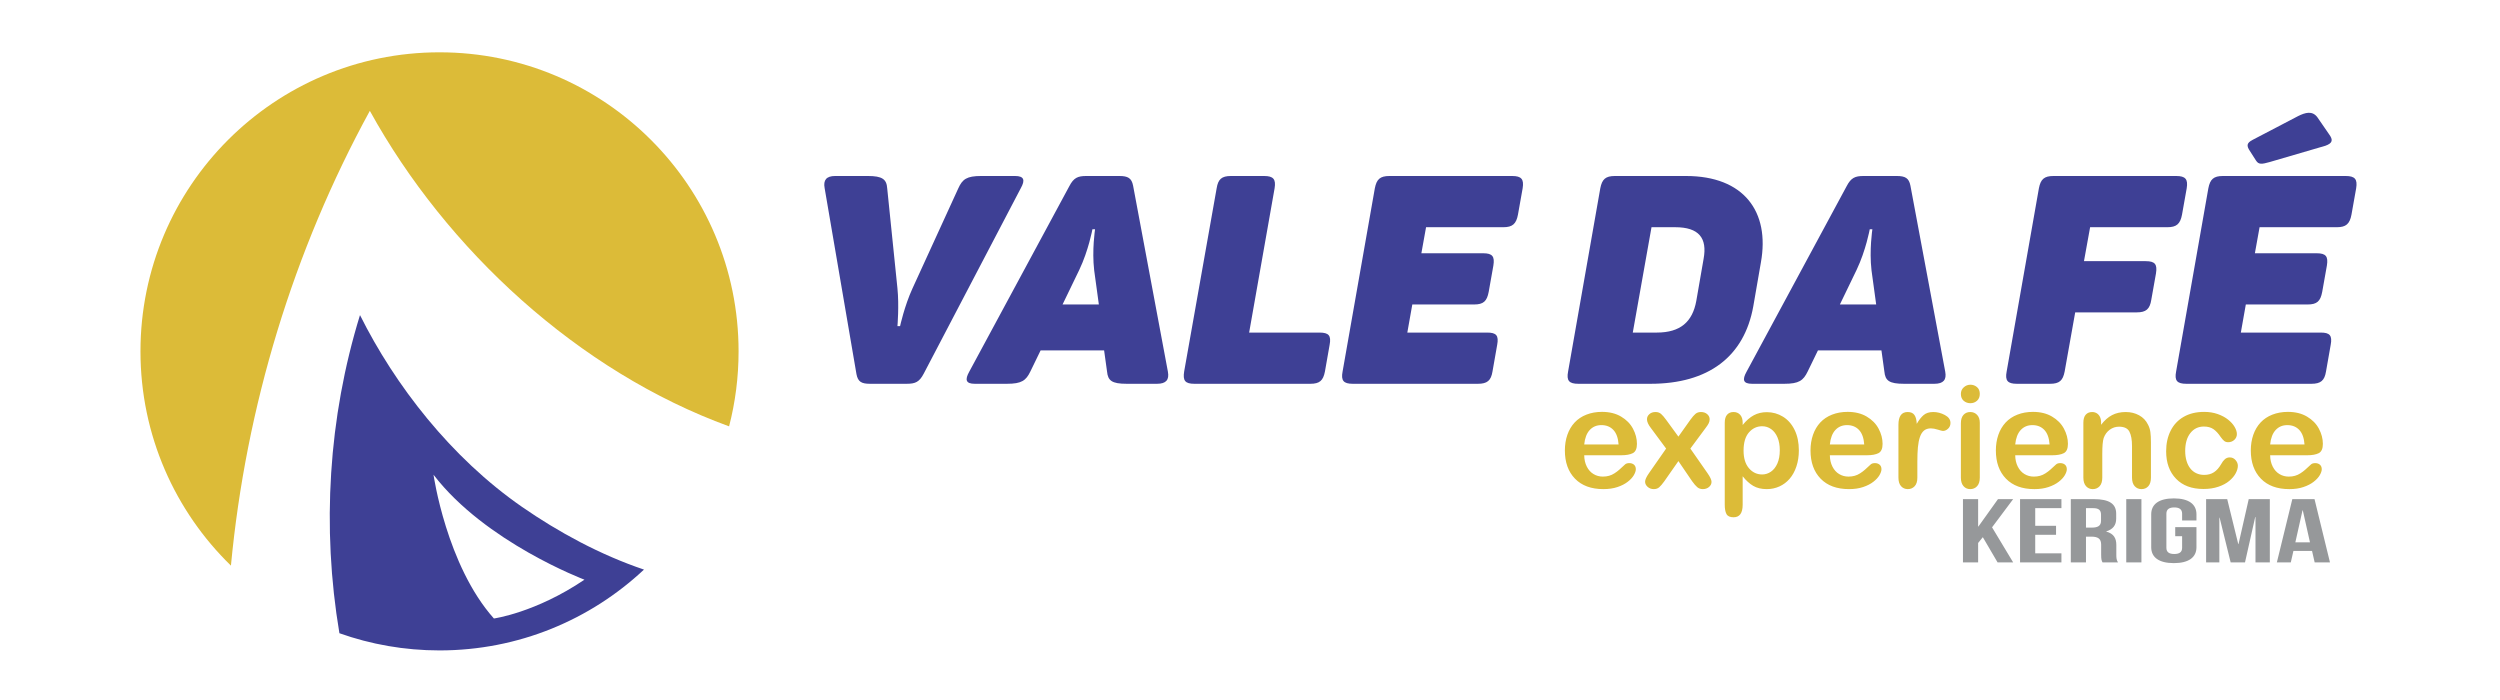
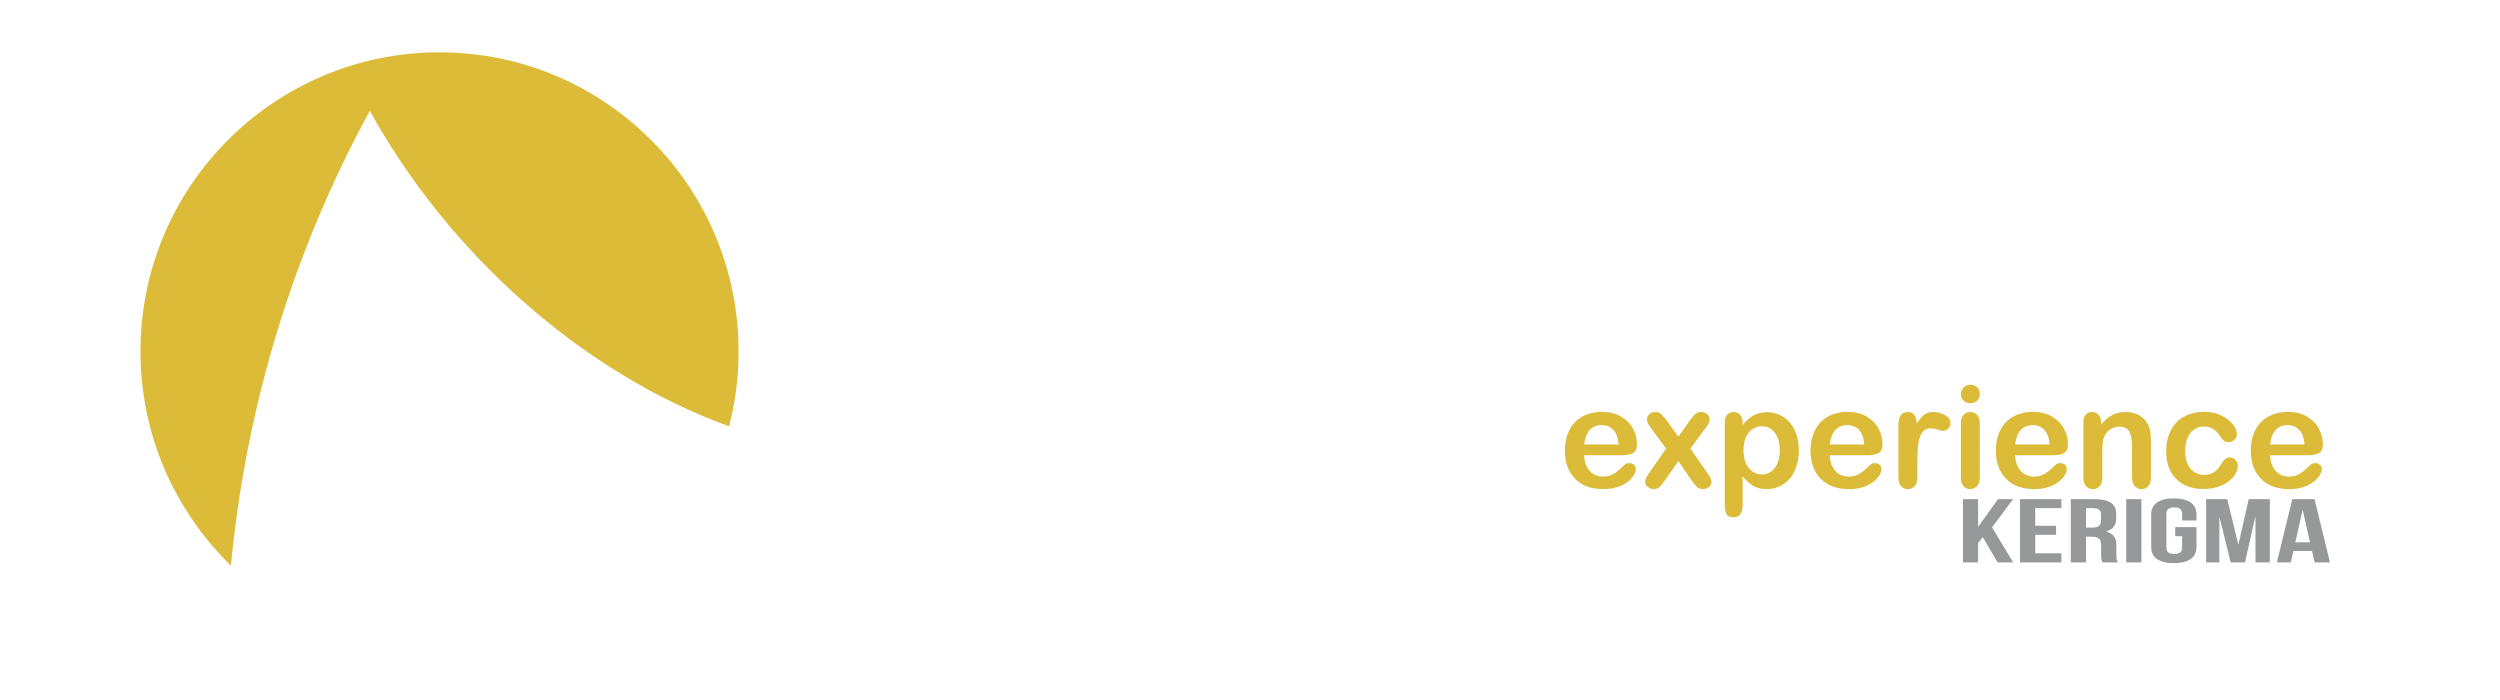
<svg xmlns="http://www.w3.org/2000/svg" xml:space="preserve" width="100mm" height="28mm" version="1.1" style="shape-rendering:geometricPrecision; text-rendering:geometricPrecision; image-rendering:optimizeQuality; fill-rule:evenodd; clip-rule:evenodd" viewBox="0 0 10000 2800">
  <defs>
    <style type="text/css">
   
    .fil0 {fill:none}
    .fil4 {fill:#DCBB38}
    .fil3 {fill:#3E4095}
    .fil5 {fill:#96989A;fill-rule:nonzero}
    .fil2 {fill:#DCBB38;fill-rule:nonzero}
    .fil1 {fill:#3E4095;fill-rule:nonzero}
   
  </style>
  </defs>
  <g id="Camada_x0020_1">
    <rect class="fil0" x="-3.8" y="3.07" width="10000" height="2800" />
    <g id="_3147265141872">
-       <path class="fil1" d="M4060.21 703.97l-135.79 0c-57.37,0 -74.73,12.87 -91.12,49.17l-183.8 401.54c-31.61,69.07 -49.17,149.85 -49.17,149.85l-10.53 0c0,0 7.02,-81.95 0,-151.02l-40.98 -400.37c-2.34,-36.3 -19.9,-49.17 -77.26,-49.17l-130.92 0c-35.12,0 -48,16.39 -42.15,48l127.41 744.55c5.85,30.44 19.9,38.63 53.85,38.63l147.51 0c33.95,0 50.34,-7.02 67.9,-40.97l388.47 -742.21c17.56,-31.61 12.88,-48 -23.42,-48zm611.49 783.18l-139.31 -744.55c-5.86,-30.44 -21.07,-38.63 -55.02,-38.63l-132.29 0c-33.95,0 -50.34,7.02 -67.9,40.97l-400.37 742.21c-17.56,31.61 -14.05,48 22.24,48l128.77 0c58.54,0 76.1,-12.88 93.66,-49.17l40.97 -84.29 254.04 0 11.71 84.29c3.51,36.29 18.73,49.17 78.43,49.17l121.75 0c36.29,0 49.17,-16.39 43.32,-48zm-295.01 -406.22l18.73 136.97 -145.17 0 66.73 -138.14c37.46,-78.44 52.68,-162.73 52.68,-162.73l10.54 0c0,0 -12.88,84.29 -3.51,163.9zm679.58 -376.96l-132.29 0c-37.46,0 -51.51,12.87 -57.36,49.17l-129.95 732.84c-5.85,36.29 3.52,49.17 40.98,49.17l463.59 0c37.46,0 51.51,-12.88 58.53,-49.17l18.73 -106.53c7.03,-37.46 -3.51,-49.17 -40.97,-49.17l-280.97 0 101.85 -577.14c5.86,-36.3 -4.68,-49.17 -42.14,-49.17zm992.15 0l-490.51 0c-37.46,0 -51.51,12.87 -58.54,49.17l-128.97 732.84c-7.02,36.29 3.52,49.17 40.98,49.17l500.07 0c37.46,0 52.68,-12.88 58.54,-49.17l18.73 -106.53c7.02,-37.46 -3.51,-49.17 -39.81,-49.17l-319.59 0 19.9 -112.38 247.01 0c37.47,0 51.51,-12.88 58.54,-50.34l18.73 -105.36c5.85,-36.3 -3.51,-49.17 -40.98,-49.17l-247.01 0 18.73 -104.19 309.06 0c36.29,0 51.51,-12.88 58.54,-50.34l18.73 -105.36c5.85,-36.3 -4.69,-49.17 -42.15,-49.17zm695.77 0l-284.47 0c-37.46,0 -51.51,12.87 -58.54,49.17l-128.77 732.84c-7.03,36.29 3.51,49.17 40.97,49.17l287.99 0c231.79,0 375.59,-107.7 411.88,-310.23l30.44 -175.6c36.29,-202.53 -67.9,-345.35 -299.5,-345.35zm70.24 331.3l-29.26 168.58c-15.22,83.12 -63.22,126.43 -158.05,126.43l-95.99 0 74.92 -421.44 94.83 0c94.82,0 128.77,43.31 113.55,126.43zm966.6 451.88l-139.31 -744.55c-5.86,-30.44 -21.07,-38.63 -55.02,-38.63l-132.29 0c-33.95,0 -50.34,7.02 -67.9,40.97l-400.37 742.21c-17.56,31.61 -14.05,48 22.24,48l128.77 0c58.54,0 76.1,-12.88 93.66,-49.17l40.97 -84.29 254.04 0 11.71 84.29c3.51,36.29 18.73,49.17 78.43,49.17l121.75 0c36.29,0 49.17,-16.39 43.32,-48zm-295.01 -406.22l18.73 136.97 -145.17 0 66.73 -138.14c37.46,-78.44 52.68,-162.73 52.68,-162.73l10.54 0c0,0 -12.88,84.29 -3.51,163.9zm1218.67 -376.96l-490.51 0c-37.46,0 -51.51,12.87 -58.54,49.17l-128.97 732.84c-7.02,36.29 3.52,49.17 40.98,49.17l132.48 0c37.46,0 51.51,-12.88 58.53,-49.17l42.15 -236.48 245.84 0c37.46,0 52.68,-12.87 58.53,-50.34l18.74 -105.36c5.85,-36.29 -3.52,-49.16 -40.98,-49.16l-247.01 0 24.58 -135.8 309.06 0c36.29,0 51.51,-12.88 58.54,-50.34l18.73 -105.36c5.85,-36.3 -4.69,-49.17 -42.15,-49.17zm487 -239.21l-181.45 94.82c-22.25,11.71 -25.76,22.25 -10.54,44.49l24.58 38.44c10.54,16.58 23.42,14.24 53.86,5.85l223.6 -65.36c29.26,-10.54 31.6,-23.42 14.04,-46.83l-46.82 -67.9c-19.91,-25.75 -46.83,-18.73 -77.27,-3.51zm190.82 239.21l-490.51 0c-37.46,0 -51.51,12.87 -58.54,49.17l-128.97 732.84c-7.02,36.29 3.52,49.17 40.98,49.17l500.07 0c37.46,0 52.68,-12.88 58.54,-49.17l18.73 -106.53c7.02,-37.46 -3.51,-49.17 -39.81,-49.17l-319.59 0 19.9 -112.38 247.01 0c37.47,0 51.51,-12.88 58.54,-50.34l18.73 -105.36c5.85,-36.3 -3.51,-49.17 -40.98,-49.17l-247.01 0 18.73 -104.19 309.06 0c36.29,0 51.51,-12.88 58.54,-50.34l18.73 -105.36c5.85,-36.3 -4.69,-49.17 -42.15,-49.17z" />
      <path class="fil2" d="M6485.28 1821.03l-148.4 0c0.19,17.26 3.7,32.43 10.43,45.61 6.73,13.18 15.74,23.04 26.93,29.68 11.19,6.73 23.61,10.05 37.08,10.05 9.1,0 17.35,-1.04 24.84,-3.22 7.59,-2.09 14.79,-5.41 21.81,-9.96 7.11,-4.55 13.56,-9.39 19.44,-14.6 5.97,-5.22 13.65,-12.23 23.13,-21.15 3.89,-3.32 9.39,-5.02 16.6,-5.02 7.77,0 14.13,2.18 18.96,6.44 4.74,4.18 7.21,10.24 7.21,18.02 0,6.83 -2.75,14.79 -8.06,23.99 -5.41,9.1 -13.47,17.92 -24.37,26.27 -10.81,8.44 -24.37,15.45 -40.77,20.95 -16.41,5.6 -35.28,8.35 -56.52,8.35 -48.74,0 -86.57,-13.94 -113.6,-41.72 -27.02,-27.79 -40.49,-65.43 -40.49,-113.03 0,-22.38 3.32,-43.24 9.96,-62.4 6.64,-19.15 16.4,-35.56 29.11,-49.31 12.8,-13.65 28.54,-24.18 47.22,-31.48 18.68,-7.3 39.45,-11 62.21,-11 29.68,0 55.09,6.26 76.23,18.78 21.25,12.51 37.08,28.63 47.7,48.55 10.53,19.82 15.84,40.01 15.84,60.59 0,19.06 -5.5,31.48 -16.41,37.17 -10.9,5.59 -26.26,8.44 -46.08,8.44zm-148.4 -43.24l137.49 0c-1.8,-25.89 -8.82,-45.23 -20.95,-58.13 -12.14,-12.8 -28.07,-19.25 -47.89,-19.25 -18.96,0 -34.42,6.55 -46.56,19.54 -12.13,13.08 -19.53,32.33 -22.09,57.84zm431.74 147.26l-55 -80.69 -56.33 80.69c-8.15,11.28 -15.07,19.34 -20.67,24.18 -5.69,4.84 -12.8,7.21 -21.52,7.21 -9.58,0 -17.83,-3.04 -24.56,-9.01 -6.73,-6.07 -10.15,-12.9 -10.15,-20.67 0,-7.97 5.22,-19.35 15.55,-34.14l68.56 -98.33 -60.78 -82.02c-10.53,-13.47 -15.84,-25.23 -15.84,-35.28 0,-7.77 3.13,-14.6 9.48,-20.29 6.26,-5.78 14.51,-8.63 24.66,-8.63 8.91,0 16.21,2.47 22.09,7.49 5.79,5.03 12.61,12.9 20.39,23.61l49.12 67.33 47.79 -67.33c7.96,-11.09 14.89,-19.06 20.67,-23.89 5.88,-4.84 13.09,-7.21 21.81,-7.21 9.96,0 18.3,2.85 24.84,8.44 6.55,5.69 9.87,12.52 9.87,20.48 0,5.79 -1.33,11.29 -3.99,16.5 -2.75,5.31 -6.82,11.57 -12.42,18.78l-60.78 82.02 68.56 98.33c10.71,15.36 16.12,26.93 16.12,34.71 0,7.96 -3.32,14.79 -9.96,20.48 -6.73,5.78 -14.98,8.63 -24.75,8.63 -8.72,0 -16.02,-2.47 -22.09,-7.49 -5.98,-5.03 -12.9,-12.99 -20.67,-23.9zm202.07 -234.31l0 9.2c14.22,-17.64 29.11,-30.63 44.47,-38.88 15.36,-8.25 32.71,-12.42 52.15,-12.42 23.42,0 44.85,5.97 64.48,18.02 19.63,12.04 35.18,29.68 46.56,52.81 11.38,23.14 17.07,50.54 17.07,82.22 0,23.32 -3.32,44.75 -9.86,64.29 -6.55,19.53 -15.65,35.93 -27.12,49.21 -11.48,13.27 -25.04,23.42 -40.68,30.53 -15.65,7.11 -32.43,10.72 -50.45,10.72 -21.62,0 -39.82,-4.36 -54.52,-13.09 -14.7,-8.63 -28.73,-21.43 -42.1,-38.31l0 113.98c0,33.38 -12.14,50.07 -36.42,50.07 -14.22,0 -23.7,-4.27 -28.35,-12.9 -4.64,-8.63 -6.92,-21.14 -6.92,-37.64l0 -327.43c0,-14.41 3.13,-25.22 9.48,-32.33 6.26,-7.11 14.89,-10.72 25.79,-10.72 10.72,0 19.54,3.7 26.27,11 6.73,7.4 10.15,17.92 10.15,31.67zm148.49 110.28c0,-20.01 -3.03,-37.17 -9.2,-51.49 -6.07,-14.32 -14.51,-25.41 -25.32,-33.09 -10.9,-7.68 -22.85,-11.47 -35.93,-11.47 -20.96,0 -38.6,8.25 -52.92,24.65 -14.31,16.5 -21.52,40.77 -21.52,72.73 0,30.15 7.11,53.67 21.34,70.36 14.31,16.78 31.95,25.13 53.1,25.13 12.51,0 24.18,-3.7 34.89,-11 10.72,-7.3 19.35,-18.21 25.89,-32.81 6.45,-14.7 9.67,-32.34 9.67,-53.01zm348.67 20.01l-148.4 0c0.19,17.26 3.7,32.43 10.43,45.61 6.73,13.18 15.74,23.04 26.93,29.68 11.19,6.73 23.61,10.05 37.08,10.05 9.1,0 17.35,-1.04 24.84,-3.22 7.59,-2.09 14.79,-5.41 21.81,-9.96 7.11,-4.55 13.56,-9.39 19.44,-14.6 5.97,-5.22 13.65,-12.23 23.13,-21.15 3.89,-3.32 9.39,-5.02 16.6,-5.02 7.77,0 14.13,2.18 18.96,6.44 4.74,4.18 7.21,10.24 7.21,18.02 0,6.83 -2.75,14.79 -8.06,23.99 -5.41,9.1 -13.47,17.92 -24.37,26.27 -10.81,8.44 -24.37,15.45 -40.77,20.95 -16.41,5.6 -35.28,8.35 -56.52,8.35 -48.74,0 -86.57,-13.94 -113.6,-41.72 -27.02,-27.79 -40.49,-65.43 -40.49,-113.03 0,-22.38 3.32,-43.24 9.96,-62.4 6.64,-19.15 16.4,-35.56 29.11,-49.31 12.8,-13.65 28.54,-24.18 47.22,-31.48 18.68,-7.3 39.45,-11 62.21,-11 29.68,0 55.09,6.26 76.23,18.78 21.25,12.51 37.08,28.63 47.7,48.55 10.53,19.82 15.84,40.01 15.84,60.59 0,19.06 -5.5,31.48 -16.41,37.17 -10.9,5.59 -26.26,8.44 -46.08,8.44zm-148.4 -43.24l137.49 0c-1.8,-25.89 -8.82,-45.23 -20.95,-58.13 -12.14,-12.8 -28.07,-19.25 -47.89,-19.25 -18.96,0 -34.42,6.55 -46.56,19.54 -12.13,13.08 -19.53,32.33 -22.09,57.84zm350 69.22l0 63.34c0,15.36 -3.61,26.84 -10.81,34.52 -7.21,7.68 -16.31,11.57 -27.41,11.57 -10.9,0 -19.91,-3.89 -26.93,-11.67 -7.01,-7.77 -10.52,-19.25 -10.52,-34.42l0 -211.17c0,-34.04 12.32,-51.11 36.88,-51.11 12.52,0 21.62,3.98 27.12,11.95 5.6,7.96 8.63,19.82 9.2,35.37 9.01,-15.55 18.3,-27.41 27.88,-35.37 9.58,-7.97 22.28,-11.95 38.21,-11.95 15.93,0 31.39,3.98 46.37,11.95 14.98,7.96 22.48,18.58 22.48,31.77 0,9.29 -3.13,16.87 -9.58,22.94 -6.36,6.07 -13.28,9.01 -20.67,9.01 -2.75,0 -9.49,-1.71 -20.11,-5.12 -10.71,-3.41 -20.1,-5.12 -28.25,-5.12 -11.1,0 -20.11,2.94 -27.22,8.72 -7.01,5.88 -12.51,14.51 -16.4,25.99 -3.89,11.47 -6.54,25.12 -8.06,40.96 -1.42,15.83 -2.18,35.08 -2.18,57.84zm249.77 -155.89l0 219.23c0,15.17 -3.61,26.65 -10.81,34.42 -7.21,7.78 -16.31,11.67 -27.41,11.67 -11.09,0 -20.1,-3.99 -27.02,-11.95 -6.92,-7.97 -10.43,-19.34 -10.43,-34.14l0 -216.95c0,-15.08 3.51,-26.36 10.43,-33.95 6.92,-7.59 15.93,-11.38 27.02,-11.38 11.1,0 20.2,3.79 27.41,11.38 7.2,7.59 10.81,18.21 10.81,31.67zm-37.46 -78.32c-10.52,0 -19.53,-3.23 -27.02,-9.67 -7.5,-6.45 -11.19,-15.65 -11.19,-27.5 0,-10.62 3.79,-19.44 11.47,-26.36 7.68,-6.93 16.59,-10.43 26.74,-10.43 9.86,0 18.49,3.12 26.08,9.38 7.58,6.36 11.38,15.46 11.38,27.41 0,11.66 -3.7,20.76 -11.1,27.31 -7.39,6.54 -16.12,9.86 -26.36,9.86zm327.52 208.23l-148.4 0c0.19,17.26 3.7,32.43 10.43,45.61 6.73,13.18 15.74,23.04 26.93,29.68 11.19,6.73 23.61,10.05 37.08,10.05 9.1,0 17.35,-1.04 24.84,-3.22 7.59,-2.09 14.79,-5.41 21.81,-9.96 7.11,-4.55 13.56,-9.39 19.44,-14.6 5.97,-5.22 13.65,-12.23 23.13,-21.15 3.89,-3.32 9.39,-5.02 16.6,-5.02 7.77,0 14.13,2.18 18.96,6.44 4.74,4.18 7.21,10.24 7.21,18.02 0,6.83 -2.75,14.79 -8.06,23.99 -5.41,9.1 -13.47,17.92 -24.37,26.27 -10.81,8.44 -24.37,15.45 -40.77,20.95 -16.41,5.6 -35.28,8.35 -56.52,8.35 -48.74,0 -86.57,-13.94 -113.6,-41.72 -27.02,-27.79 -40.49,-65.43 -40.49,-113.03 0,-22.38 3.32,-43.24 9.96,-62.4 6.64,-19.15 16.4,-35.56 29.11,-49.31 12.8,-13.65 28.54,-24.18 47.22,-31.48 18.68,-7.3 39.45,-11 62.21,-11 29.68,0 55.09,6.26 76.23,18.78 21.25,12.51 37.08,28.63 47.7,48.55 10.53,19.82 15.84,40.01 15.84,60.59 0,19.06 -5.5,31.48 -16.41,37.17 -10.9,5.59 -26.26,8.44 -46.08,8.44zm-148.4 -43.24l137.49 0c-1.8,-25.89 -8.82,-45.23 -20.95,-58.13 -12.14,-12.8 -28.07,-19.25 -47.89,-19.25 -18.96,0 -34.42,6.55 -46.56,19.54 -12.13,13.08 -19.53,32.33 -22.09,57.84zm343.55 -87.81l0 9.2c13.37,-17.64 27.97,-30.53 43.81,-38.78 15.83,-8.25 34.04,-12.33 54.62,-12.33 20,0 37.83,4.36 53.67,13.09 15.74,8.63 27.49,20.95 35.27,36.88 5.03,9.3 8.25,19.25 9.77,30.06 1.42,10.72 2.18,24.37 2.18,41.06l0 141.19c0,15.17 -3.51,26.65 -10.43,34.42 -6.93,7.78 -16.03,11.67 -27.12,11.67 -11.29,0 -20.48,-3.99 -27.6,-11.95 -7.01,-7.97 -10.52,-19.34 -10.52,-34.14l0 -126.49c0,-24.94 -3.51,-44.09 -10.43,-57.37 -6.92,-13.18 -20.77,-19.82 -41.53,-19.82 -13.47,0 -25.8,3.99 -36.99,12.05 -11.09,8.06 -19.24,19.15 -24.37,33.28 -3.69,11.28 -5.59,32.33 -5.59,63.34l0 95.01c0,15.36 -3.6,26.84 -10.71,34.52 -7.12,7.68 -16.31,11.57 -27.5,11.57 -10.91,0 -19.92,-3.99 -26.93,-11.95 -7.02,-7.97 -10.53,-19.34 -10.53,-34.14l0 -219.23c0,-14.41 3.13,-25.22 9.39,-32.33 6.35,-7.11 14.89,-10.72 25.79,-10.72 6.64,0 12.71,1.61 18.02,4.74 5.4,3.13 9.67,7.87 12.89,14.13 3.23,6.26 4.84,14.04 4.84,23.04zm547.04 172.68c0,9.38 -2.85,19.53 -8.54,30.25 -5.59,10.71 -14.22,20.95 -25.79,30.62 -11.57,9.68 -26.17,17.55 -43.81,23.42 -17.54,5.98 -37.36,8.92 -59.45,8.92 -46.85,0 -83.45,-13.66 -109.71,-40.97 -26.37,-27.3 -39.55,-63.91 -39.55,-109.9 0,-31.1 6.07,-58.6 18.12,-82.49 12.04,-23.9 29.49,-42.39 52.24,-55.38 22.86,-13.08 50.07,-19.63 81.74,-19.63 19.63,0 37.65,2.85 54.05,8.63 16.31,5.79 30.25,13.18 41.63,22.29 11.38,9.1 20.1,18.77 26.07,29.01 6.07,10.34 9.11,19.91 9.11,28.83 0,9.1 -3.42,16.78 -10.15,23.13 -6.83,6.26 -14.98,9.39 -24.65,9.39 -6.26,0 -11.48,-1.61 -15.65,-4.83 -4.17,-3.23 -8.82,-8.44 -14.03,-15.65 -9.3,-14.03 -18.97,-24.65 -29.02,-31.67 -10.14,-7.02 -22.95,-10.53 -38.5,-10.53 -22.38,0 -40.49,8.73 -54.14,26.27 -13.75,17.45 -20.58,41.34 -20.58,71.69 0,14.22 1.8,27.31 5.31,39.25 3.51,11.95 8.54,22.19 15.27,30.54 6.64,8.44 14.7,14.79 24.18,19.15 9.39,4.36 19.82,6.54 31.1,6.54 15.17,0 28.16,-3.51 38.97,-10.52 10.91,-7.02 20.49,-17.83 28.83,-32.24 4.55,-8.54 9.58,-15.17 14.98,-19.91 5.31,-4.84 11.95,-7.31 19.73,-7.31 9.29,0 16.97,3.61 23.04,10.62 6.07,7.02 9.2,14.51 9.2,22.48zm277.55 -41.63l-148.4 0c0.19,17.26 3.7,32.43 10.43,45.61 6.73,13.18 15.74,23.04 26.93,29.68 11.19,6.73 23.61,10.05 37.08,10.05 9.1,0 17.35,-1.04 24.84,-3.22 7.59,-2.09 14.79,-5.41 21.81,-9.96 7.11,-4.55 13.56,-9.39 19.44,-14.6 5.97,-5.22 13.65,-12.23 23.13,-21.15 3.89,-3.32 9.39,-5.02 16.6,-5.02 7.77,0 14.13,2.18 18.96,6.44 4.74,4.18 7.21,10.24 7.21,18.02 0,6.83 -2.75,14.79 -8.06,23.99 -5.41,9.1 -13.47,17.92 -24.37,26.27 -10.81,8.44 -24.37,15.45 -40.77,20.95 -16.41,5.6 -35.28,8.35 -56.52,8.35 -48.74,0 -86.57,-13.94 -113.6,-41.72 -27.02,-27.79 -40.49,-65.43 -40.49,-113.03 0,-22.38 3.32,-43.24 9.96,-62.4 6.64,-19.15 16.4,-35.56 29.11,-49.31 12.8,-13.65 28.54,-24.18 47.22,-31.48 18.68,-7.3 39.45,-11 62.21,-11 29.68,0 55.09,6.26 76.23,18.78 21.25,12.51 37.08,28.63 47.7,48.55 10.53,19.82 15.84,40.01 15.84,60.59 0,19.06 -5.5,31.48 -16.41,37.17 -10.9,5.59 -26.26,8.44 -46.08,8.44zm-148.4 -43.24l137.49 0c-1.8,-25.89 -8.82,-45.23 -20.95,-58.13 -12.14,-12.8 -28.07,-19.25 -47.89,-19.25 -18.96,0 -34.42,6.55 -46.56,19.54 -12.13,13.08 -19.53,32.33 -22.09,57.84z" />
-       <path class="fil3" d="M1439.96 1260.37c140.05,280.48 363.1,569.58 647.97,767.05 145.86,101.11 313.28,192.03 487.97,250.92 -213.91,200.49 -501.5,323.33 -817.82,323.33 -140.46,0 -275.23,-24.29 -400.43,-68.76 -71.14,-422.94 -44.11,-862.59 82.31,-1272.54zm535.61 1213.59c0,0 166.75,-23 362.26,-155.25 0,0 -396.76,-149.51 -603.77,-419.76 0,0 51.75,362.26 241.51,575.01z" />
-       <path class="fil4" d="M1758.09 209.26c660.64,0 1196.2,535.56 1196.2,1196.21 0,103.6 -13.18,204.12 -37.94,299.99 -602.49,-219.51 -1130.46,-706.16 -1436.99,-1262.11 -306.42,560.14 -495.57,1183.62 -555.65,1819.16 -223.17,-217.3 -361.83,-520.96 -361.83,-857.04 0,-660.65 535.56,-1196.21 1196.21,-1196.21z" />
+       <path class="fil4" d="M1758.09 209.26c660.64,0 1196.2,535.56 1196.2,1196.21 0,103.6 -13.18,204.12 -37.94,299.99 -602.49,-219.51 -1130.46,-706.16 -1436.99,-1262.11 -306.42,560.14 -495.57,1183.62 -555.65,1819.16 -223.17,-217.3 -361.83,-520.96 -361.83,-857.04 0,-660.65 535.56,-1196.21 1196.21,-1196.21" />
      <path class="fil5" d="M7990.3 2249.59l62.34 0 -84.42 -140.3 84.42 -112.82 -60.69 0 -78.35 109.56 -1.1 0 0 -109.56 -60.69 0 0 253.12 60.69 0 0 -77.74 18.76 -23.15 59.04 100.89zm150.61 -216.96l104.82 0 0 -36.16 -165.52 0 0 253.12 165.52 0 0 -36.16 -104.82 0 0 -74.13 83.3 0 0 -36.16 -83.3 0 0 -70.51zm331.02 216.96c-6.07,-9.4 -6.62,-18.44 -6.62,-30.74l0 -39.05c0,-26.4 -9.93,-45.2 -40.26,-53.52l0 -0.72c27.02,-8.32 39.71,-24.95 39.71,-50.98l0 -19.89c0,-39.06 -27.04,-58.22 -89.93,-58.22l-91.59 0 0 253.12 60.7 0 0 -103.06 20.96 0c27.59,0 39.73,8.68 39.73,32.19l0 39.77c0,20.61 2.2,24.59 5.51,31.1l61.79 0zm-98.76 -216.96c21.53,0 30.9,7.96 30.9,26.04l0 24.95c0,20.25 -13.8,26.75 -36.41,26.75l-23.72 0 0 -77.74 29.23 0zm131.86 216.96l60.69 0 0 -253.12 -60.69 0 0 253.12zm195.85 -104.86l27.59 0 0 46.64c0,18.08 -12.15,24.59 -31.45,24.59 -19.31,0 -31.44,-6.51 -31.44,-24.59l0 -136.68c0,-18.08 12.13,-24.95 31.44,-24.95 19.3,0 31.45,6.87 31.45,24.95l0 27.12 57.37 0 0 -24.59c0,-40.5 -30.9,-63.64 -90.48,-63.64 -59.58,0 -90.48,23.14 -90.48,63.64l0 131.62c0,40.5 30.9,63.64 90.48,63.64 59.58,0 90.48,-23.14 90.48,-63.64l0 -80.27 -84.96 0 0 36.16zm207.99 -148.26l-84.42 0 0 253.12 52.98 0 0 -178.99 1.1 0 44.14 178.99 57.36 0 40.83 -181.52 1.12 0 0 181.52 57.36 0 0 -253.12 -84.4 0 -40.83 179.72 -1.1 0 -44.14 -179.72zm349.23 0l-88.81 0 -61.8 253.12 55.72 0 10.49 -45.92 74.48 0 10.48 45.92 61.23 0 -61.79 -253.12zm-47.98 44.84l1.09 0 28.69 128 -58.48 0 28.7 -128z" />
    </g>
  </g>
</svg>